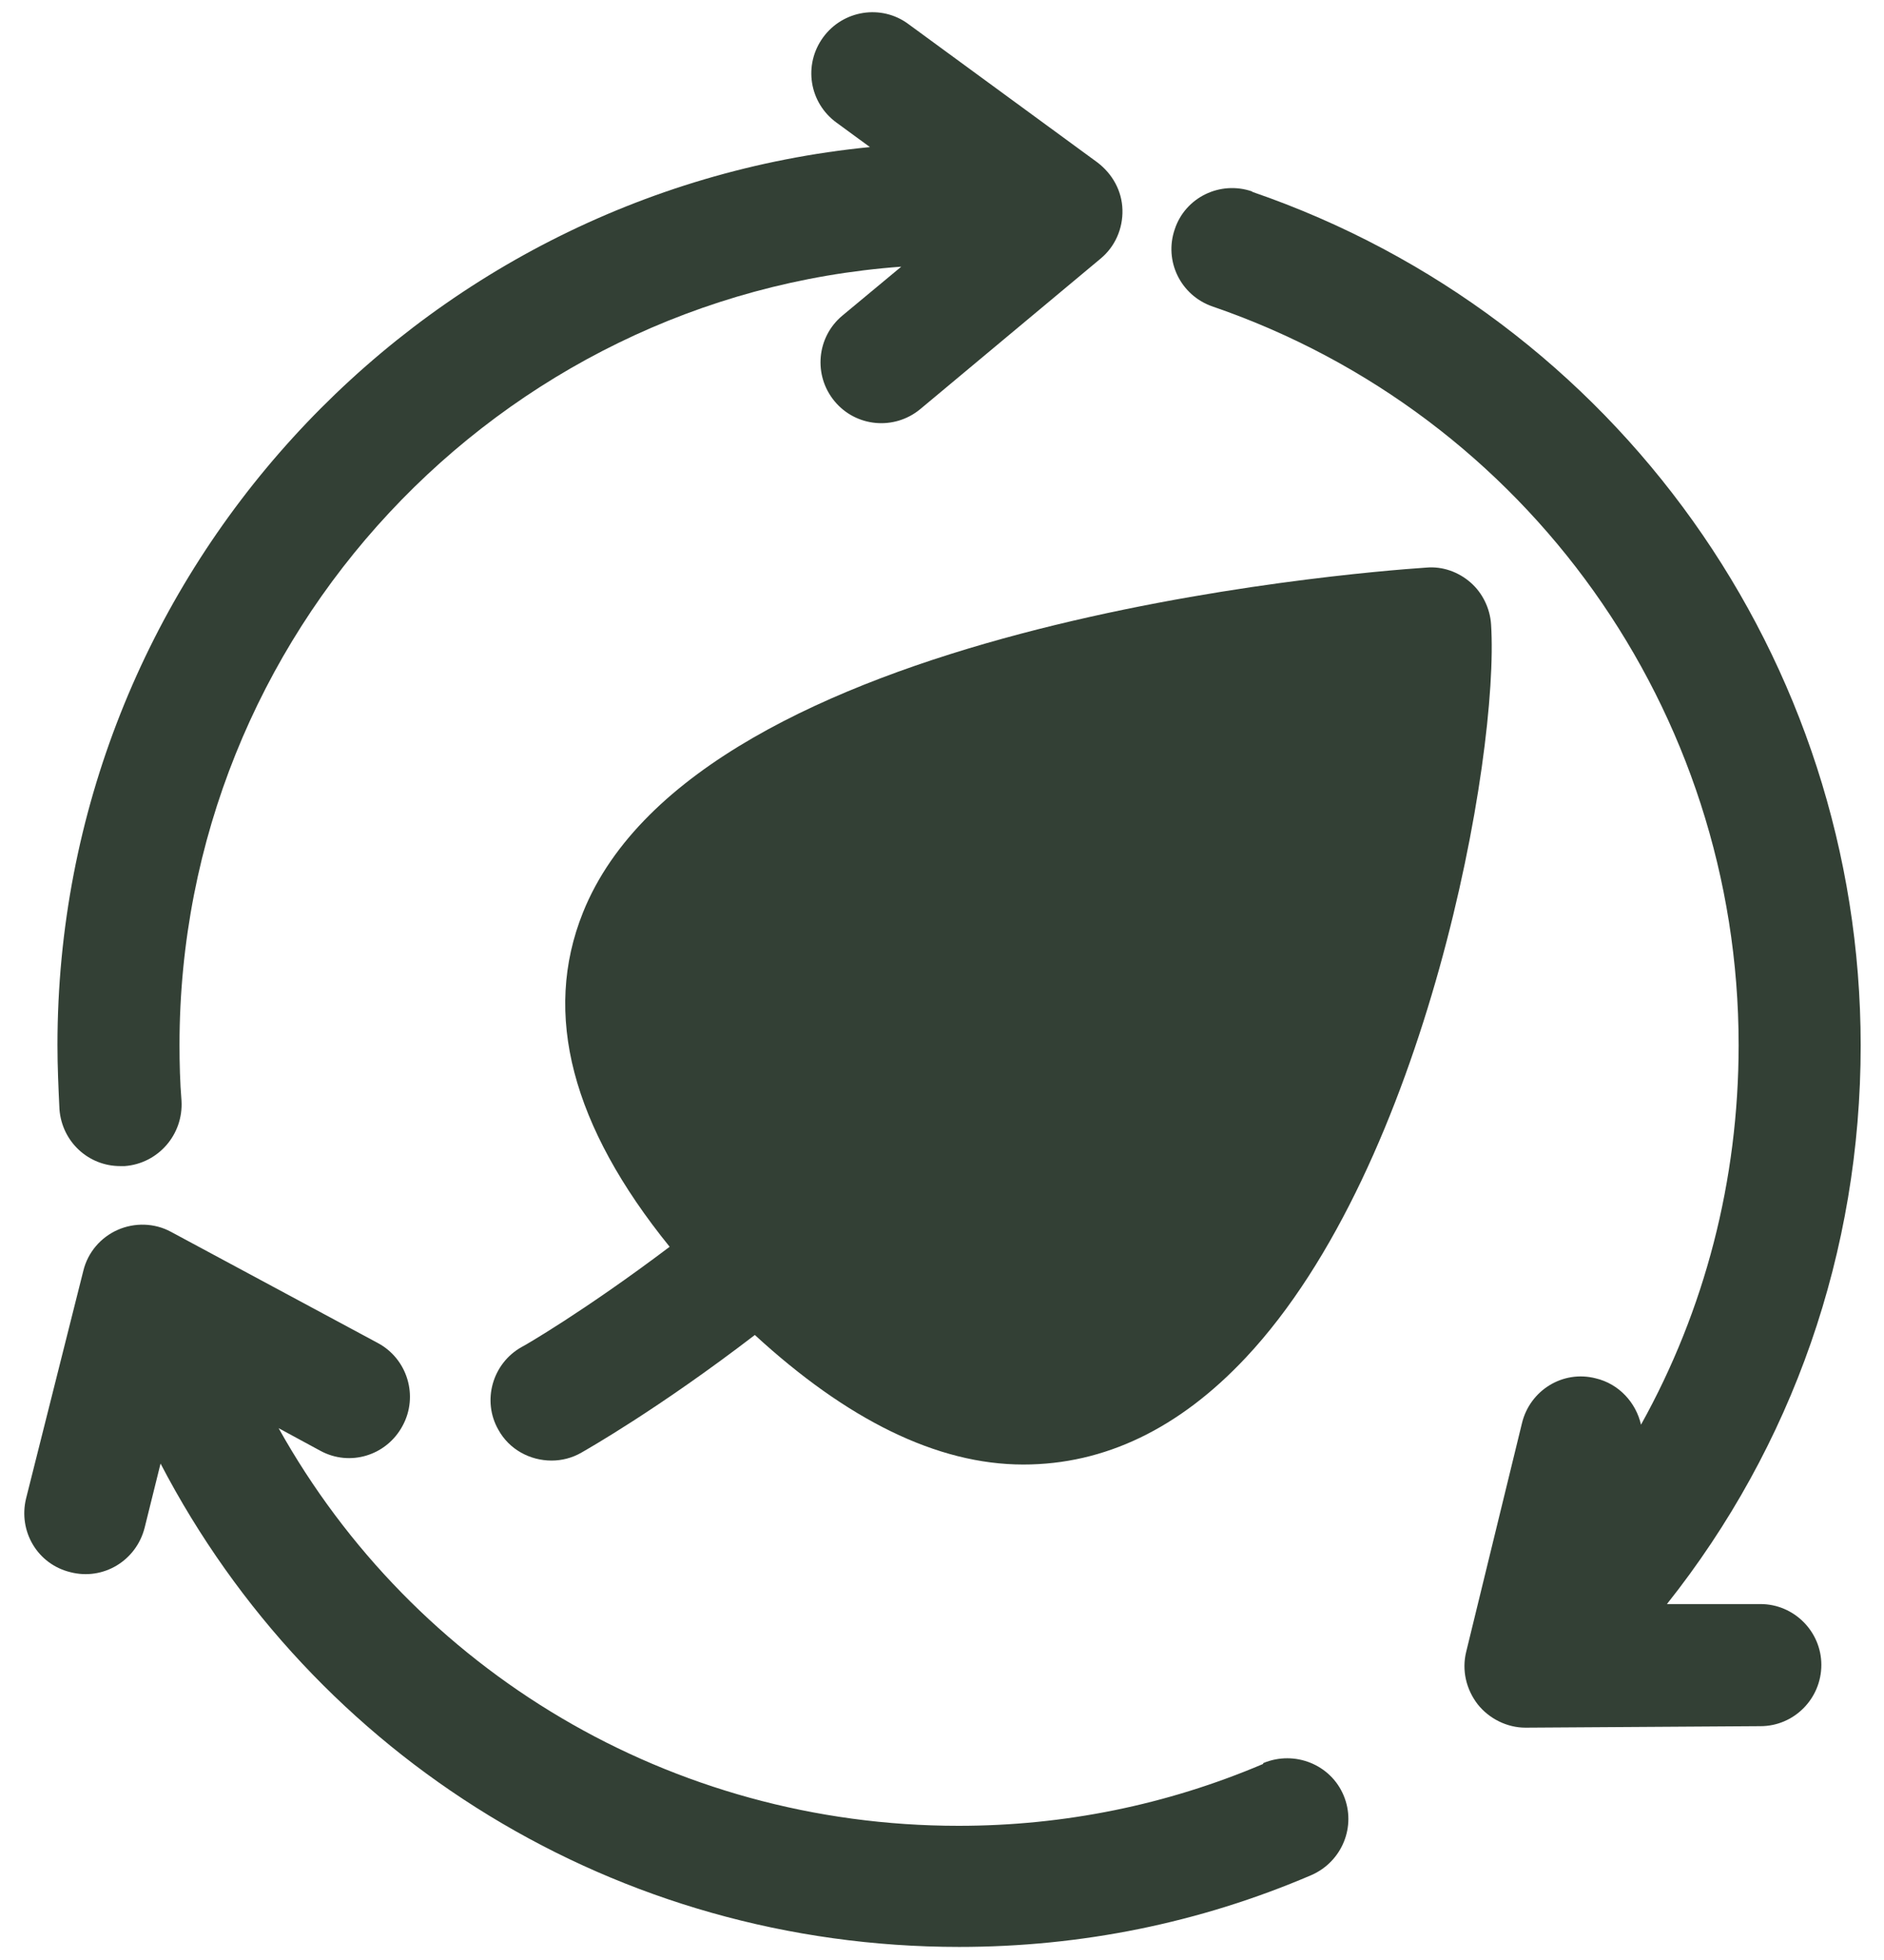
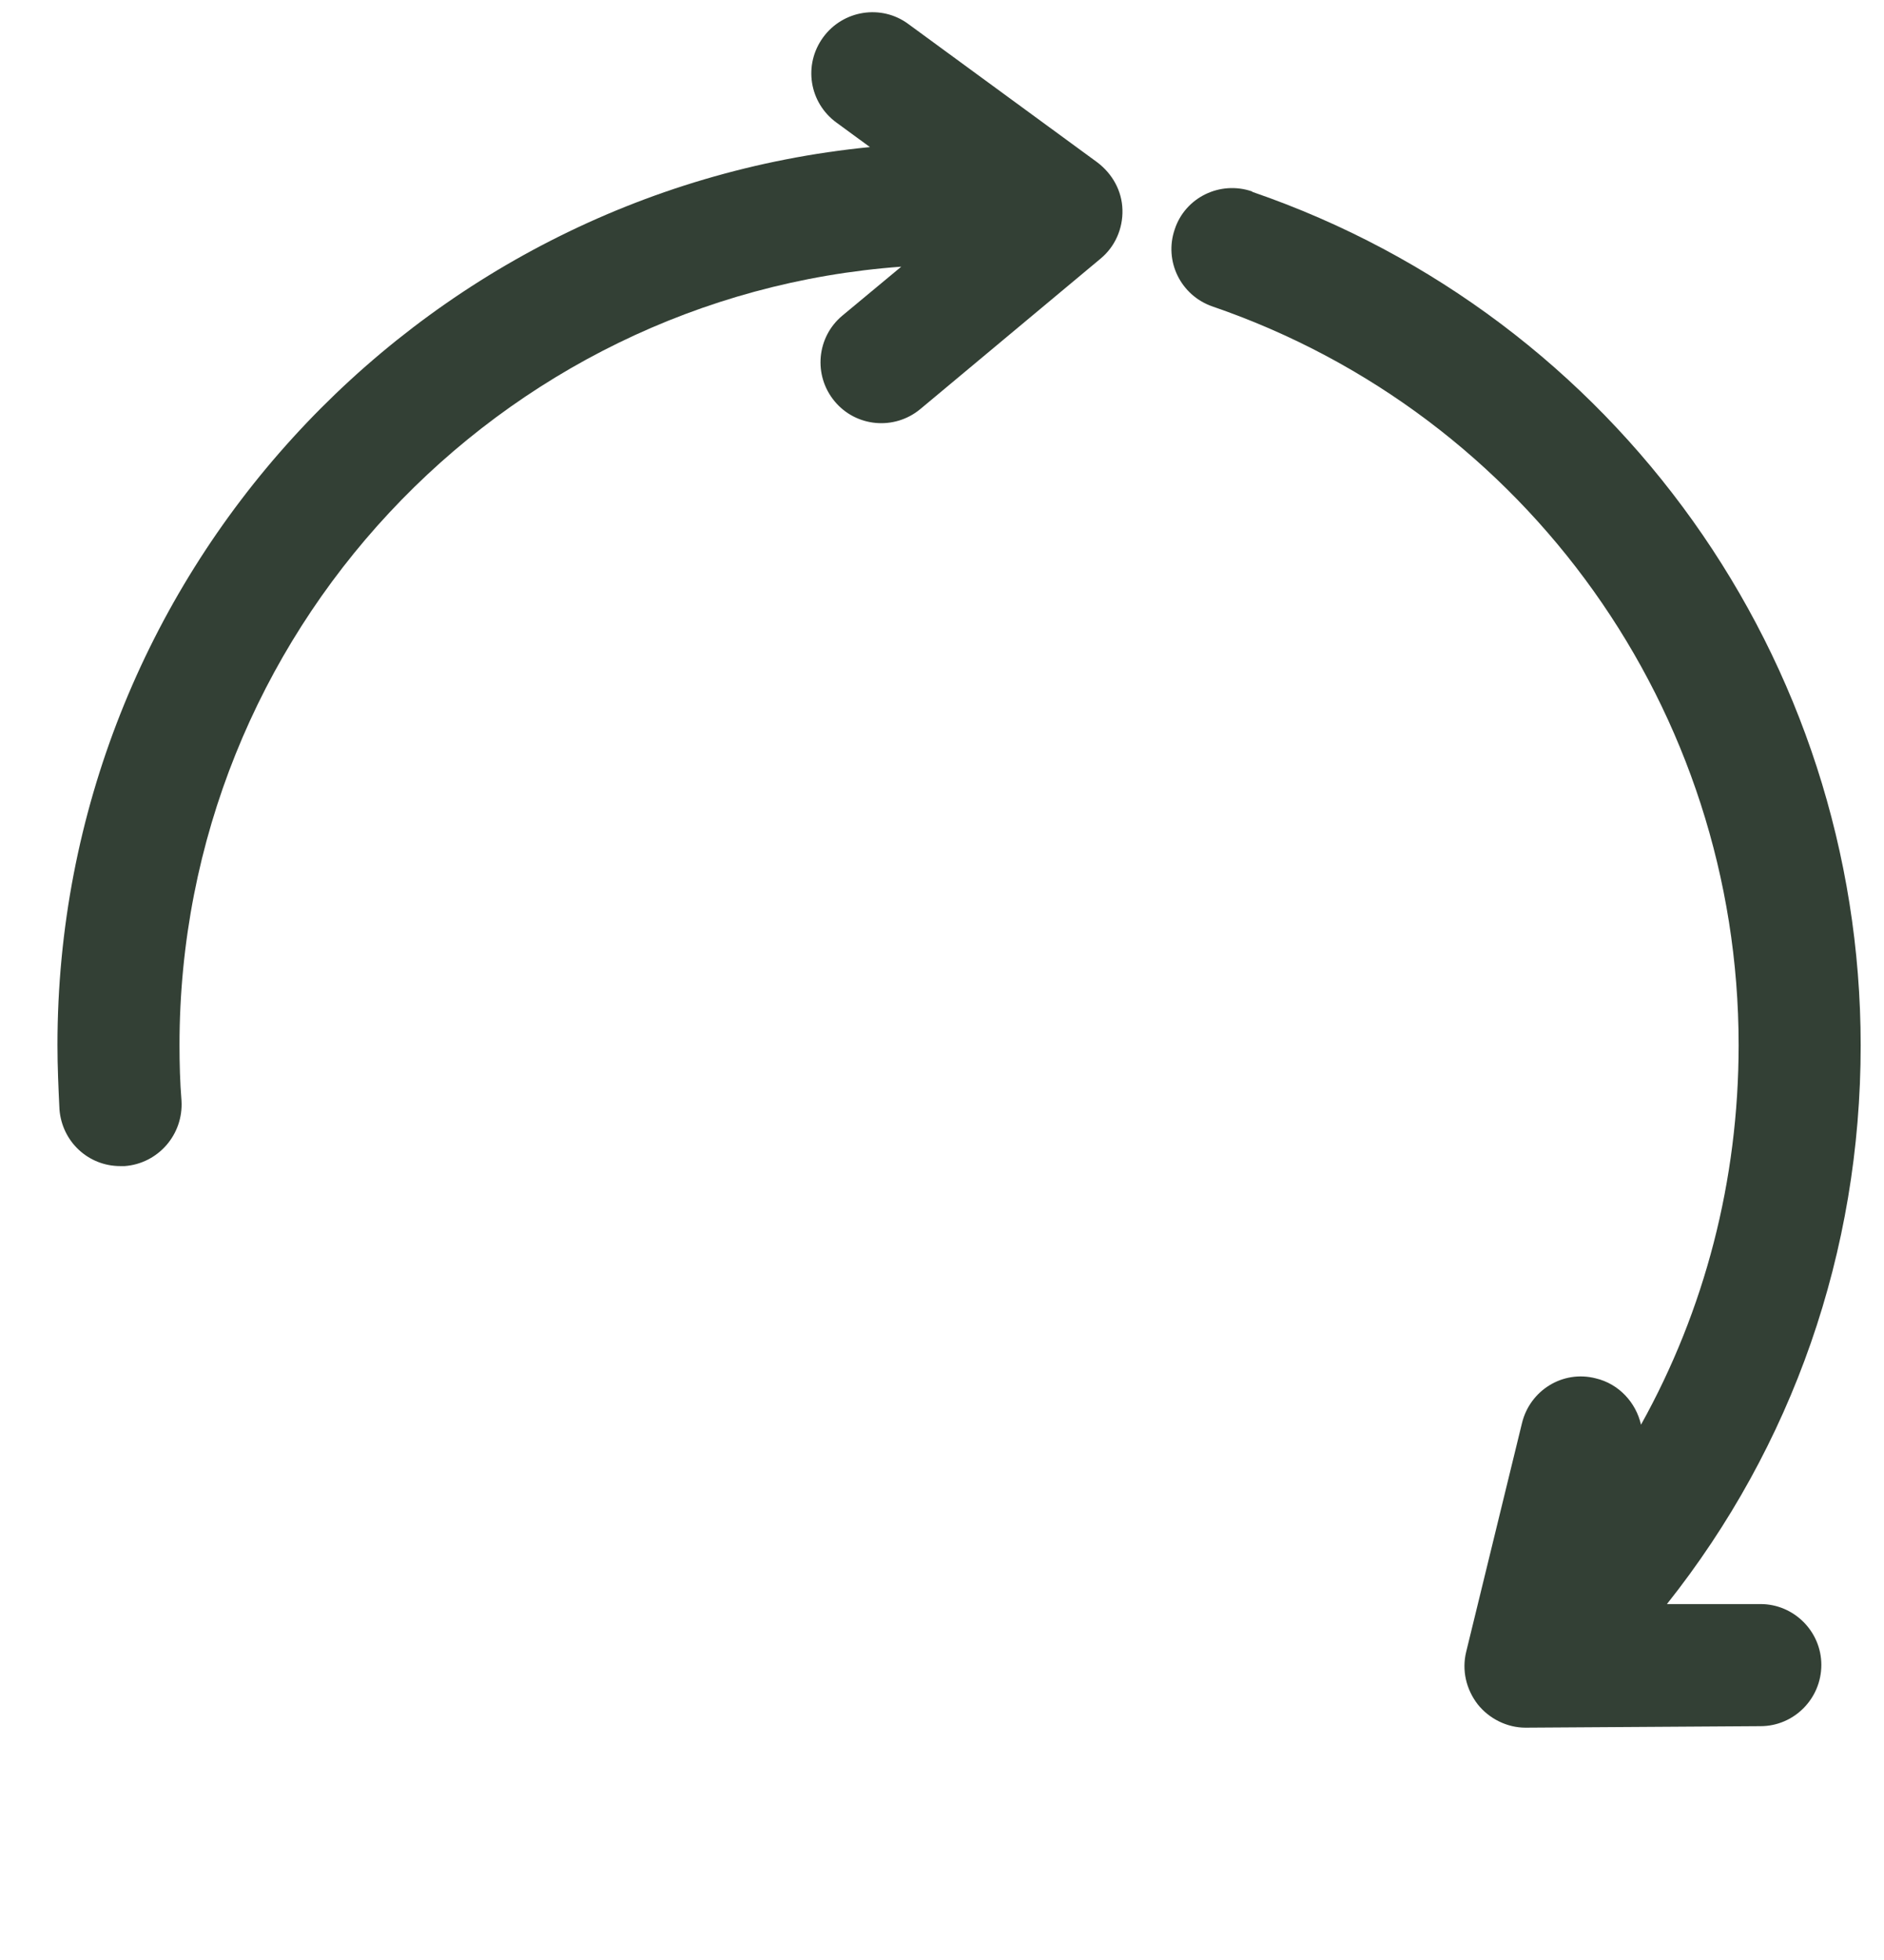
<svg xmlns="http://www.w3.org/2000/svg" fill="none" viewBox="0 0 50 52" height="52" width="50">
  <path fill="#334035" d="M33.226 5.078C32.38 4.788 31.455 5.237 31.177 6.083C30.886 6.929 31.336 7.841 32.182 8.132C40.537 11.001 46.142 18.867 46.142 27.724C46.142 31.32 45.243 34.757 43.551 37.798C43.419 37.216 42.969 36.714 42.348 36.568C41.476 36.344 40.603 36.886 40.392 37.758L38.911 43.826C38.792 44.315 38.911 44.818 39.215 45.214C39.519 45.598 39.995 45.836 40.484 45.836L46.724 45.796C47.61 45.796 48.337 45.069 48.337 44.17C48.337 43.284 47.61 42.557 46.724 42.557H44.239C47.57 38.366 49.381 33.211 49.381 27.738C49.381 17.505 42.89 8.41 33.24 5.092L33.226 5.078Z" />
-   <path fill="#334035" d="M33.517 46.801C30.966 47.885 28.242 48.44 25.44 48.44C17.799 48.44 10.99 44.329 7.394 37.89L8.492 38.485C9.285 38.922 10.263 38.617 10.686 37.824C11.109 37.044 10.818 36.053 10.025 35.63L4.539 32.682C4.103 32.444 3.574 32.431 3.124 32.629C2.675 32.827 2.331 33.224 2.212 33.713L0.692 39.755C0.48 40.627 0.996 41.499 1.868 41.711C2.741 41.936 3.614 41.407 3.838 40.534L4.261 38.829C8.333 46.642 16.384 51.653 25.453 51.653C28.692 51.653 31.838 51.018 34.8 49.749C35.619 49.392 36.003 48.453 35.659 47.634C35.315 46.814 34.363 46.431 33.53 46.774L33.517 46.801Z" />
-   <path fill="#334035" d="M39.03 15.456C38.713 15.178 38.29 15.02 37.853 15.059C35.884 15.192 18.539 16.567 15.472 24.208C14.388 26.905 15.181 29.879 17.772 33.078C15.511 34.784 13.886 35.722 13.846 35.736C13.066 36.172 12.788 37.163 13.225 37.93C13.515 38.459 14.07 38.75 14.639 38.75C14.903 38.75 15.181 38.684 15.432 38.538C15.591 38.446 17.481 37.375 20.033 35.418C22.465 37.653 24.858 38.855 27.158 38.855C29.313 38.855 31.296 37.904 33.068 36.013C37.853 30.91 39.797 20.07 39.572 16.567C39.545 16.143 39.347 15.734 39.03 15.456Z" />
  <path fill="#334035" d="M1.525 27.724C1.525 28.306 1.551 28.861 1.578 29.43C1.644 30.289 2.344 30.937 3.19 30.937C3.23 30.937 3.27 30.937 3.309 30.937C4.195 30.871 4.869 30.104 4.817 29.205C4.777 28.716 4.764 28.213 4.764 27.724C4.764 16.818 13.225 7.855 23.919 7.075L22.36 8.37C21.672 8.939 21.579 9.957 22.148 10.644C22.716 11.331 23.734 11.424 24.422 10.855L29.207 6.863C29.591 6.546 29.802 6.07 29.789 5.567C29.776 5.065 29.525 4.616 29.128 4.312L24.105 0.636C23.391 0.108 22.373 0.266 21.844 0.993C21.315 1.72 21.474 2.725 22.201 3.254L23.087 3.902C11.004 5.092 1.525 15.324 1.525 27.724Z" />
</svg>